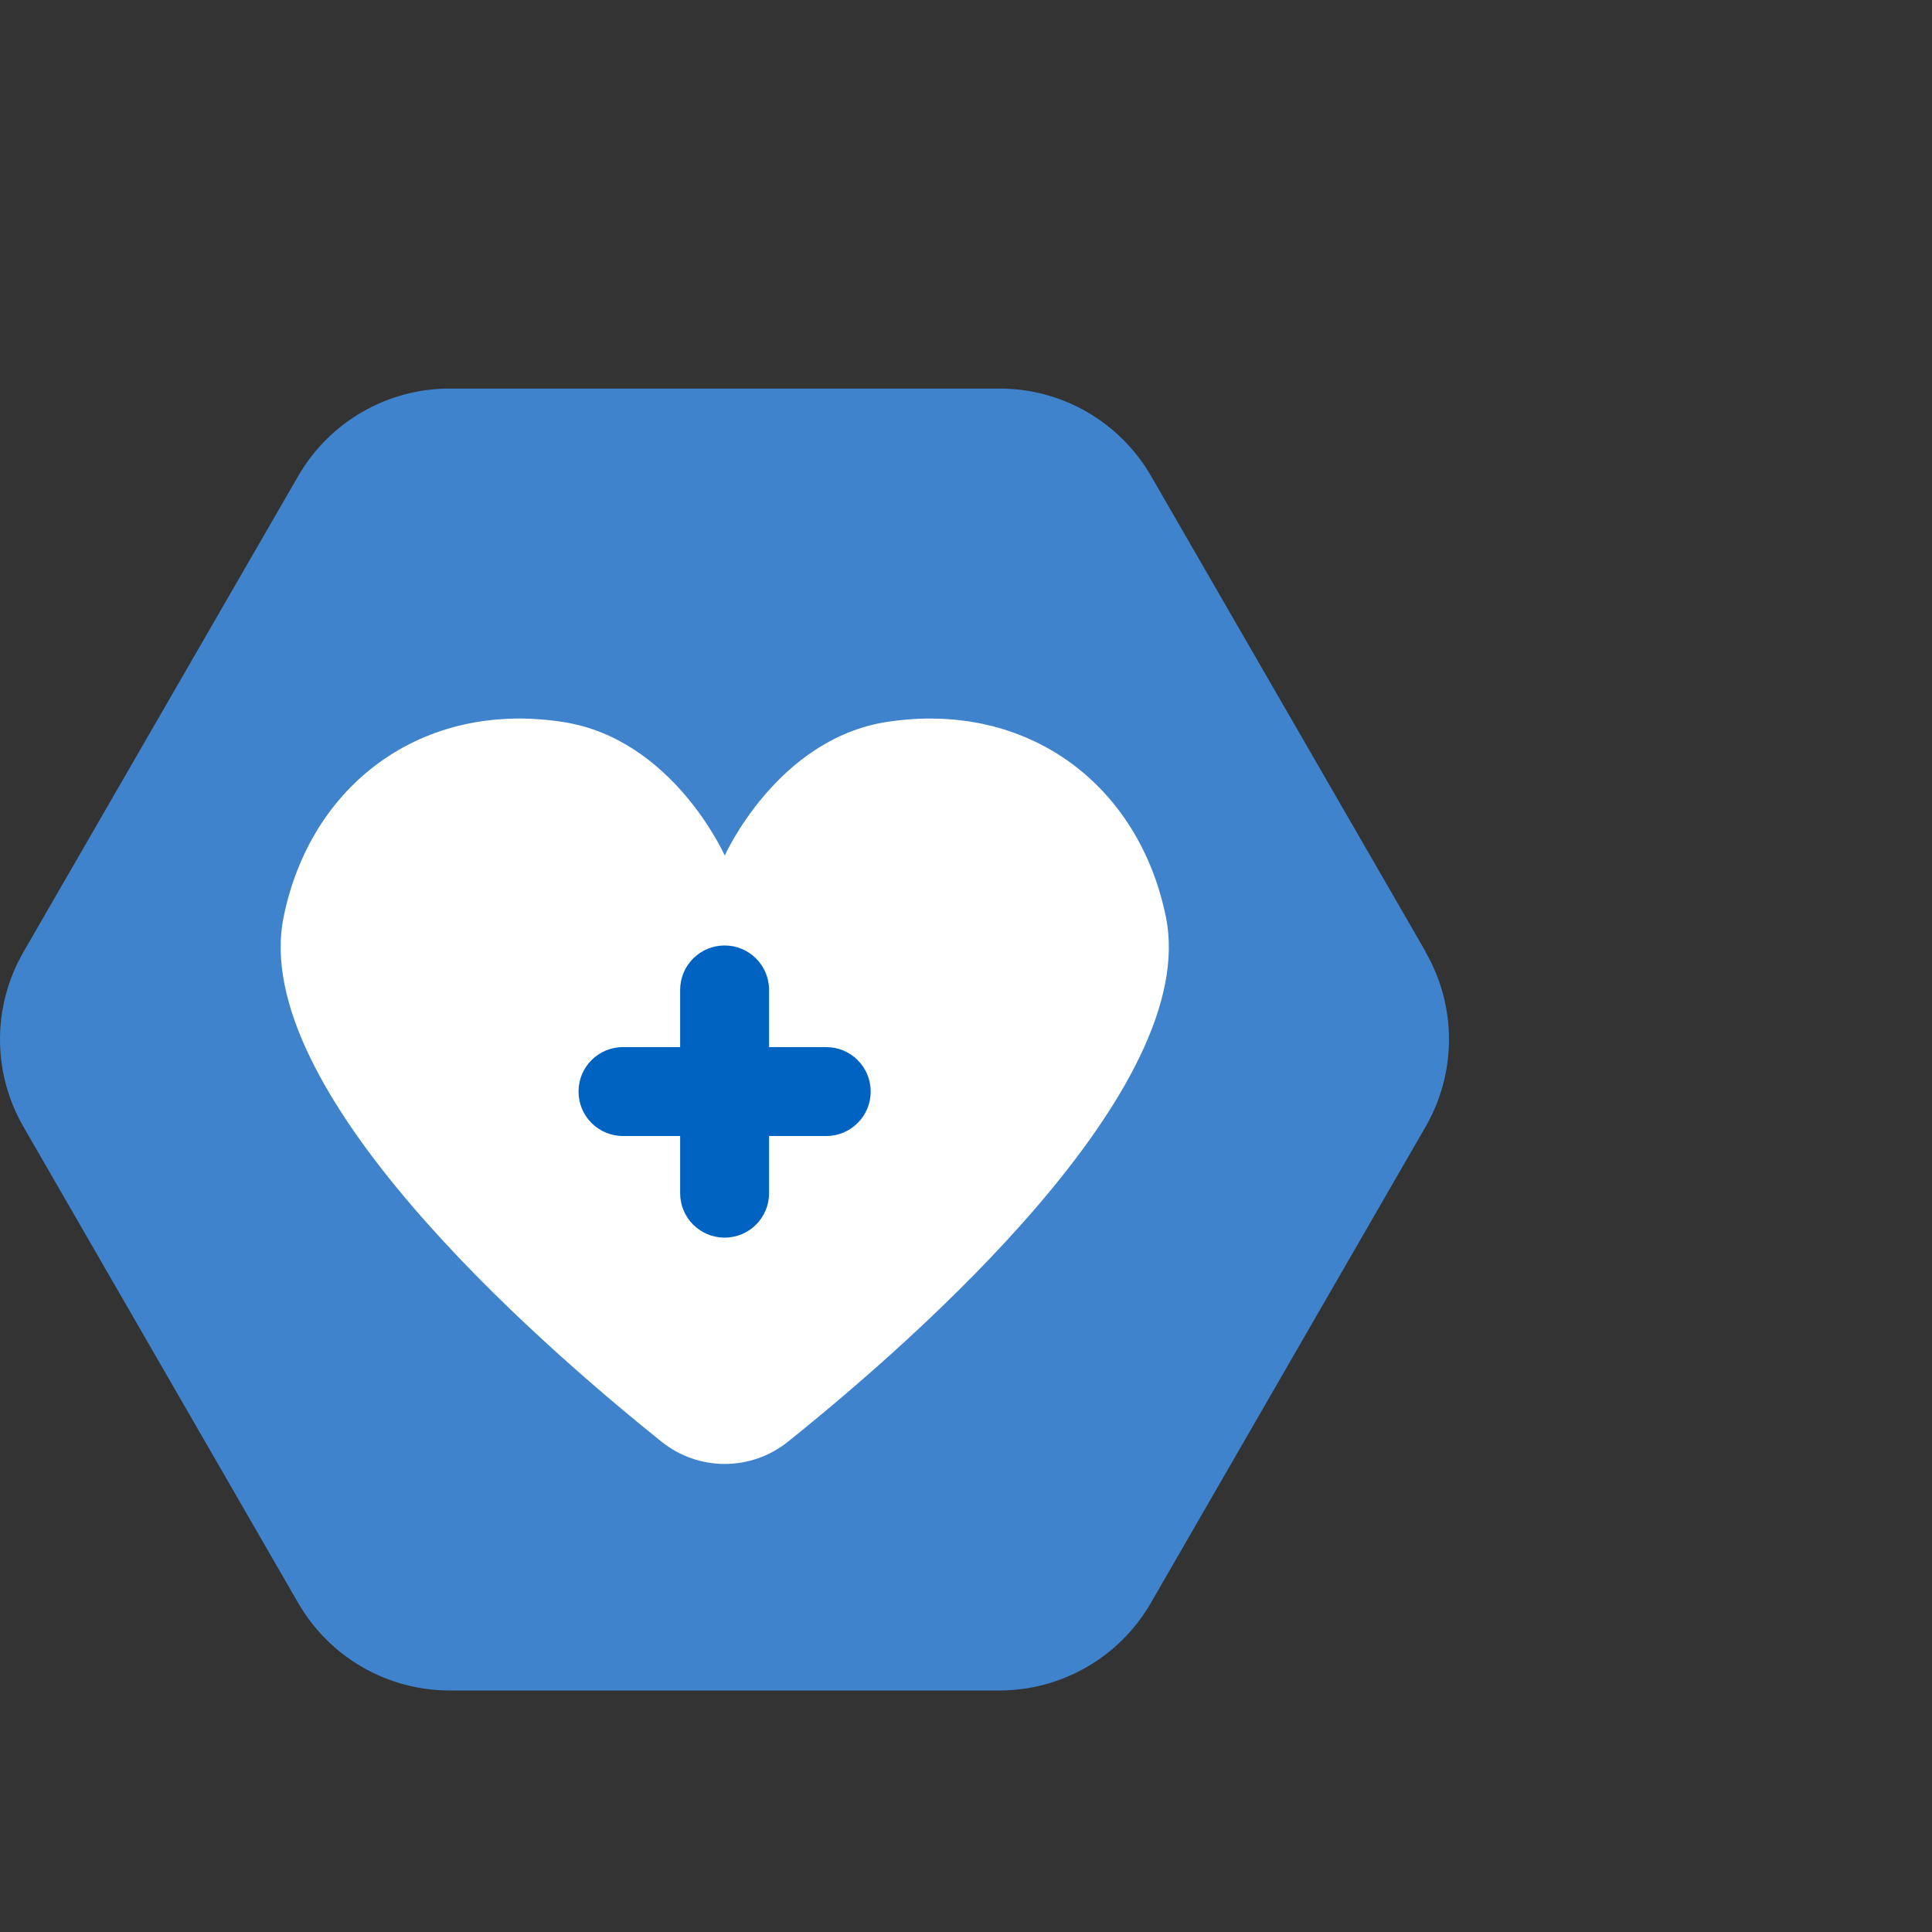
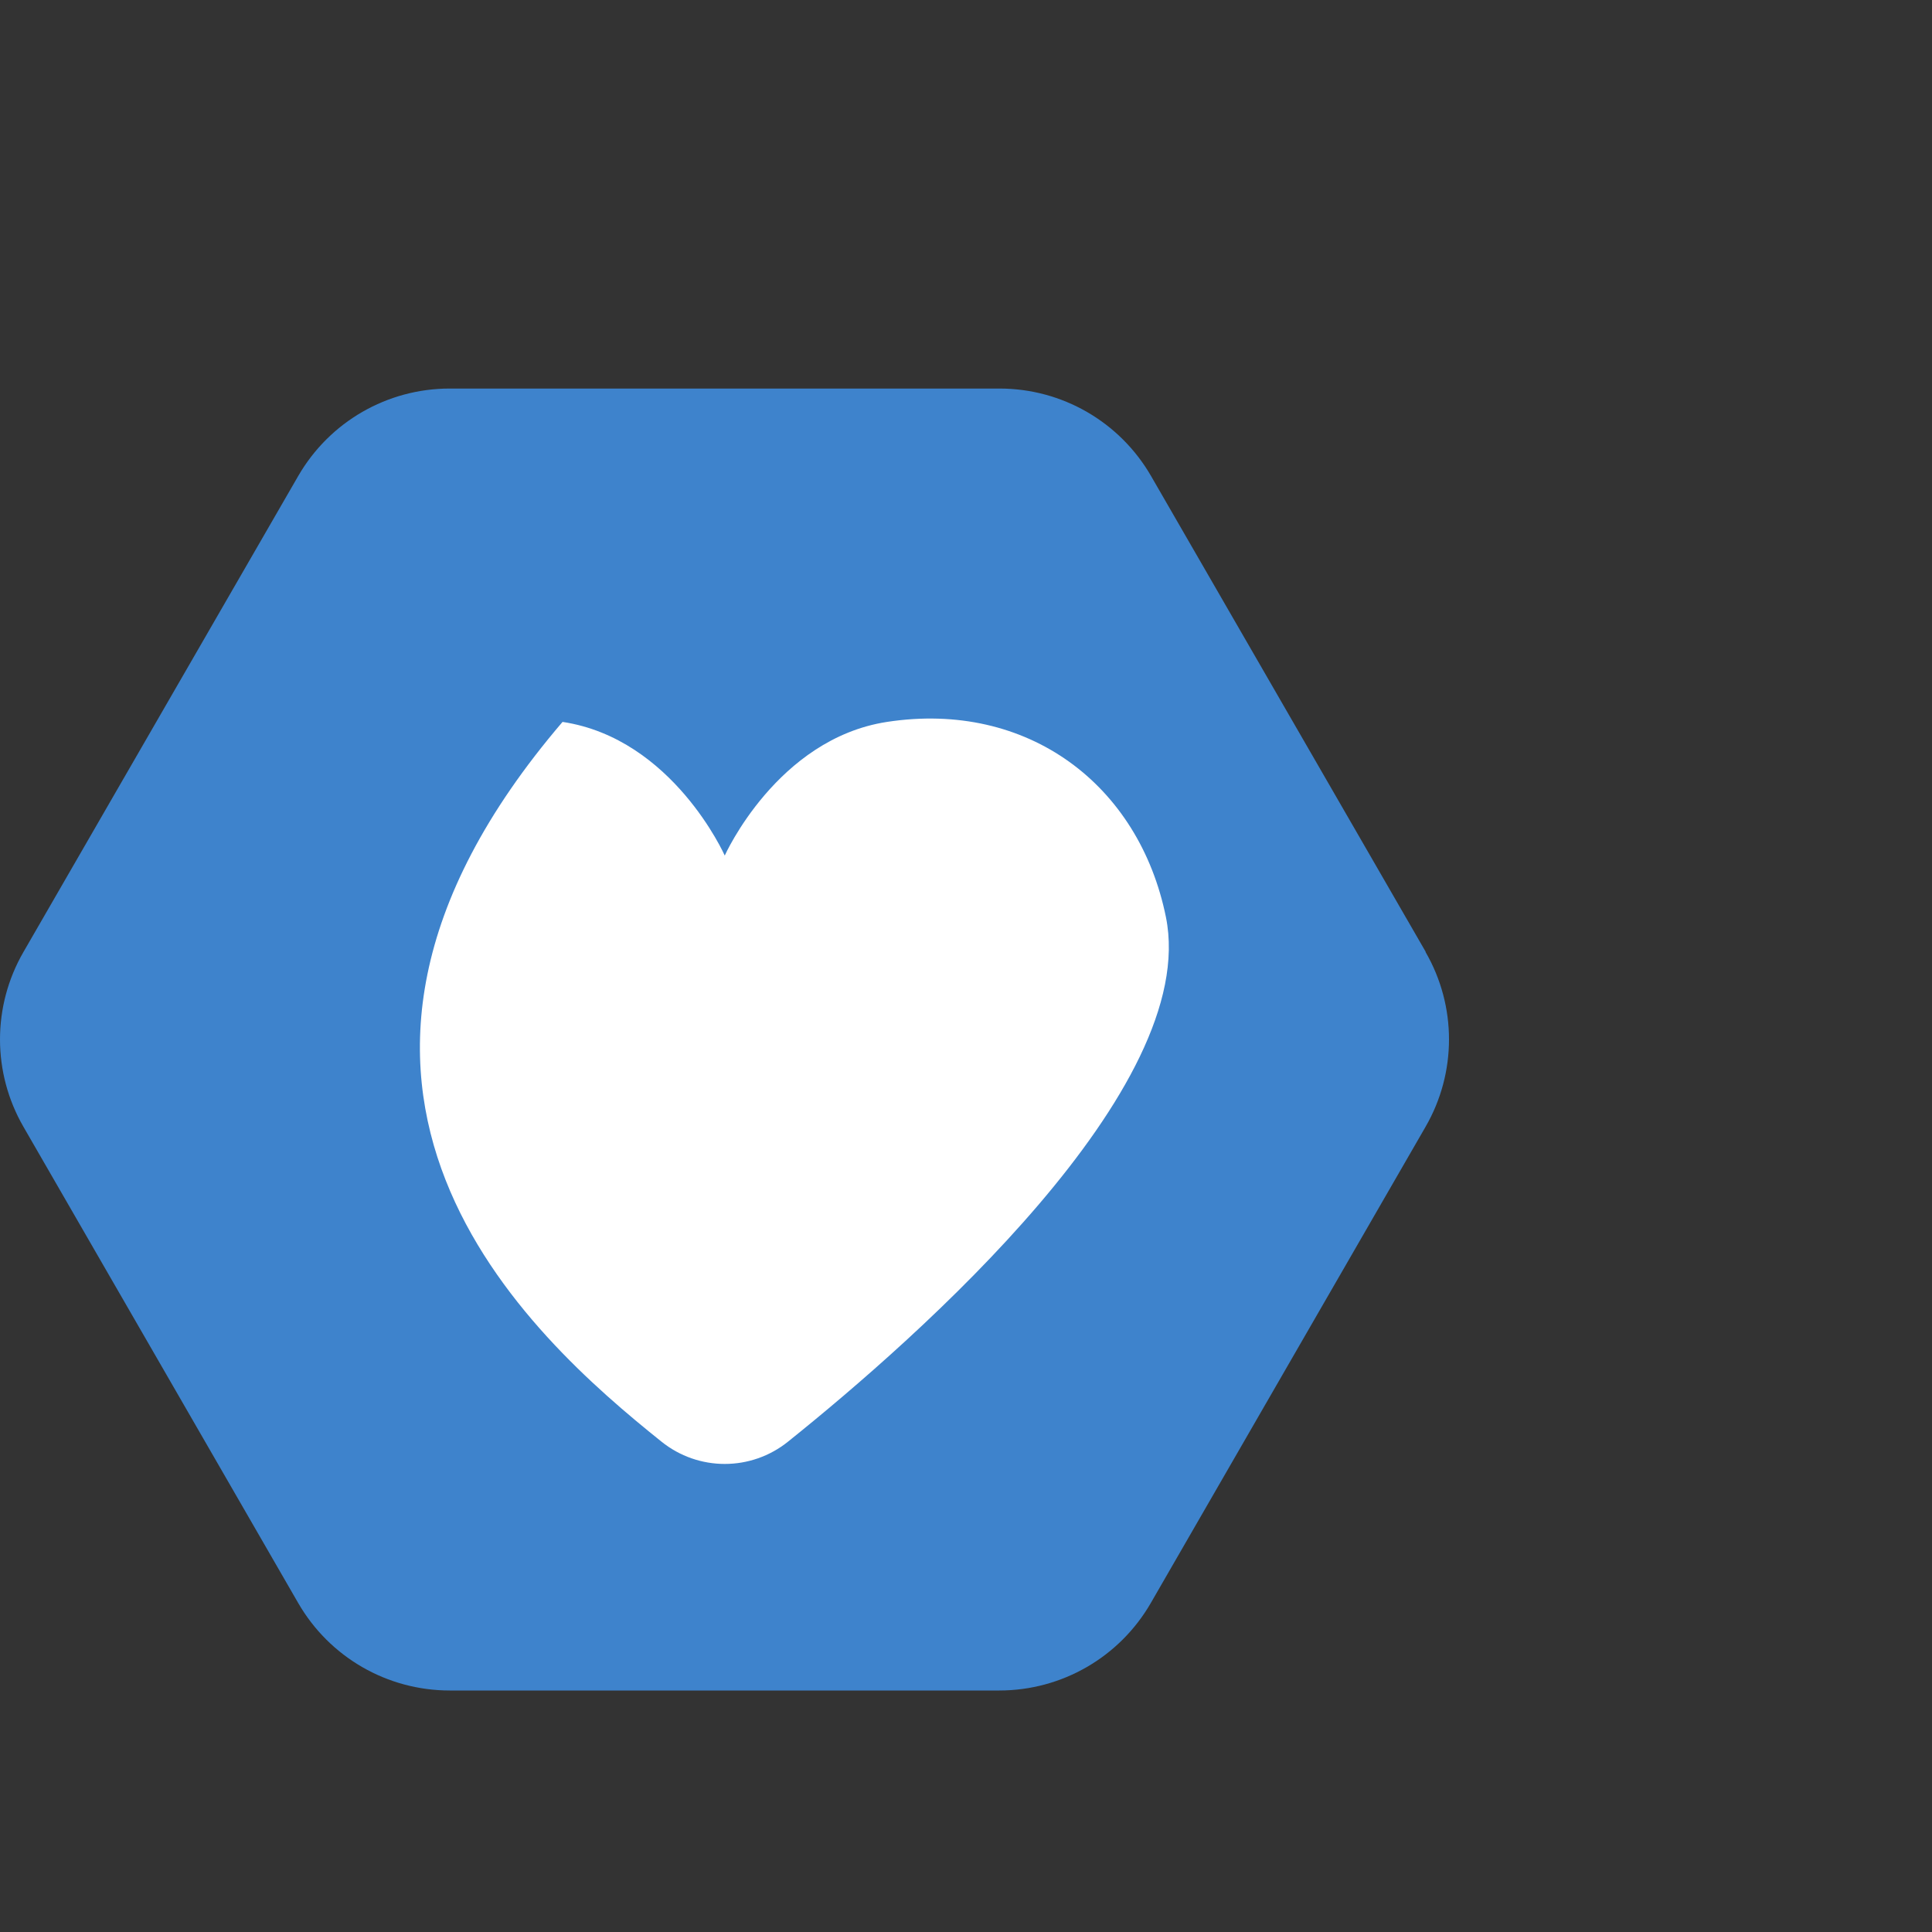
<svg xmlns="http://www.w3.org/2000/svg" width="100" height="100" viewBox="0 0 100 100" fill="none">
  <rect x="0" y="0" width="100" height="100" fill="#333333" stroke="none" />
  <path d="M73.798 49.273L59.577 24.637C57.957 21.834 54.974 20.111 51.734 20.111H23.279C20.039 20.111 17.056 21.834 15.436 24.637L1.215 49.273C-0.405 52.076 -0.405 55.522 1.215 58.325L15.436 82.974C17.056 85.777 20.039 87.5 23.279 87.5H51.721C54.961 87.5 57.944 85.777 59.564 82.974L73.785 58.325C75.405 55.522 75.405 52.076 73.785 49.273H73.798Z" fill="#3E83CC" />
-   <path d="M37.513 44.284C37.513 44.284 34.826 38.228 29.117 37.366C21.827 36.248 16.066 40.619 14.678 47.473C12.89 56.332 27.497 69.215 34.234 74.616C36.15 76.159 38.876 76.159 40.792 74.616C47.529 69.215 62.136 56.332 60.349 47.473C58.96 40.619 53.2 36.248 45.91 37.366C40.213 38.241 37.513 44.284 37.513 44.284Z" fill="white" />
-   <path d="M42.765 54.197H39.807V51.24C39.807 49.967 38.779 48.938 37.506 48.938C36.233 48.938 35.204 49.967 35.204 51.24V54.197H32.247C30.974 54.197 29.945 55.226 29.945 56.499C29.945 57.772 30.974 58.8 32.247 58.8H35.204V61.758C35.204 63.031 36.233 64.059 37.506 64.059C38.779 64.059 39.807 63.031 39.807 61.758V58.8H42.765C44.038 58.8 45.066 57.772 45.066 56.499C45.066 55.226 44.038 54.197 42.765 54.197Z" fill="#0063C1" />
+   <path d="M37.513 44.284C37.513 44.284 34.826 38.228 29.117 37.366C12.89 56.332 27.497 69.215 34.234 74.616C36.15 76.159 38.876 76.159 40.792 74.616C47.529 69.215 62.136 56.332 60.349 47.473C58.96 40.619 53.2 36.248 45.91 37.366C40.213 38.241 37.513 44.284 37.513 44.284Z" fill="white" />
</svg>